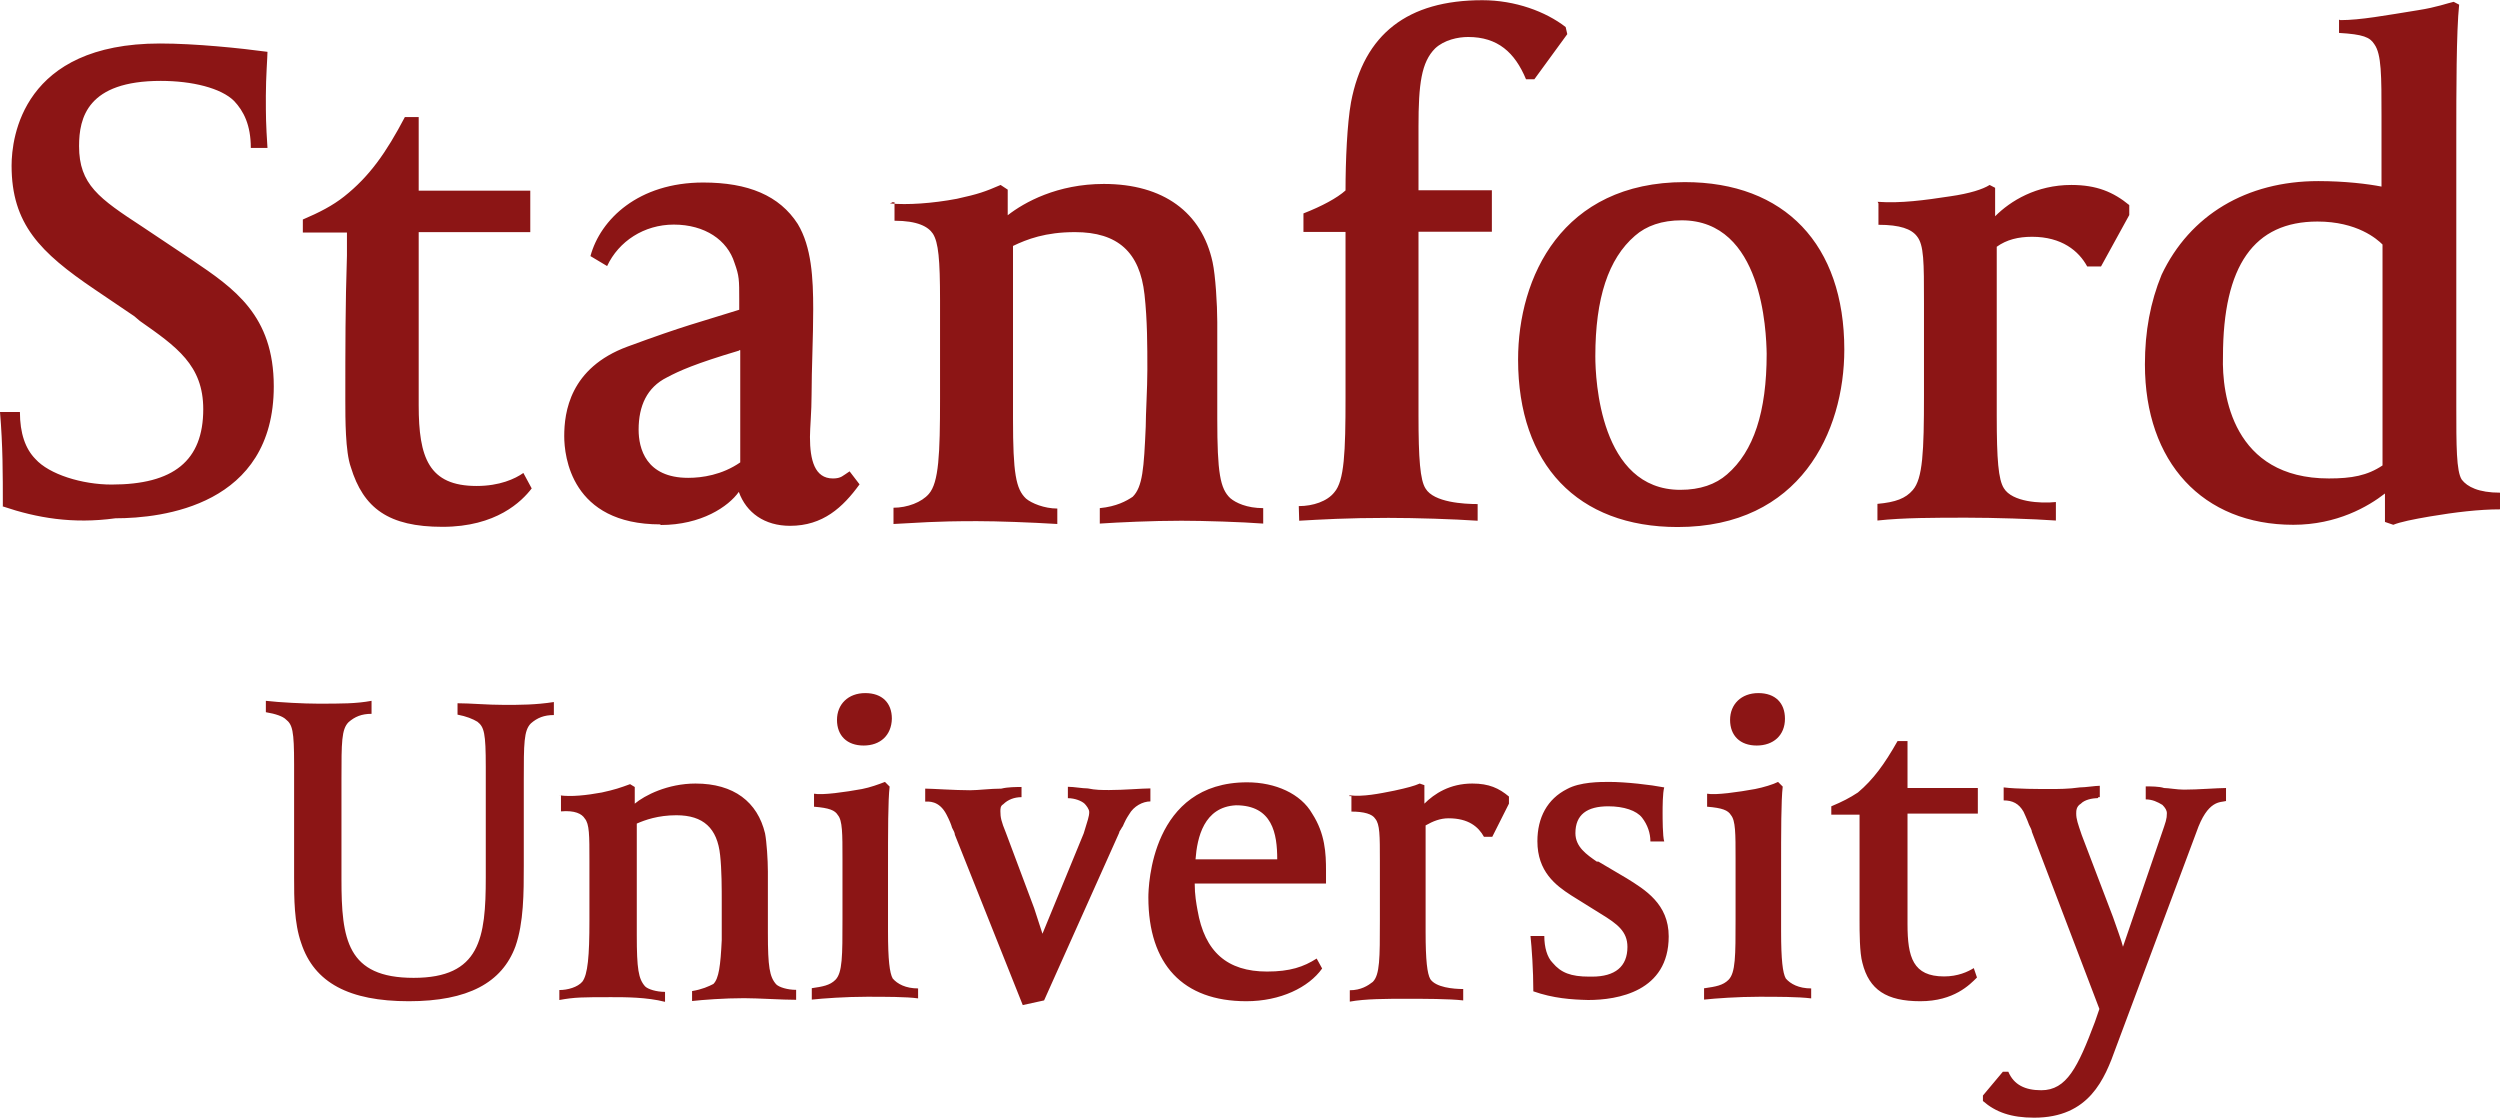
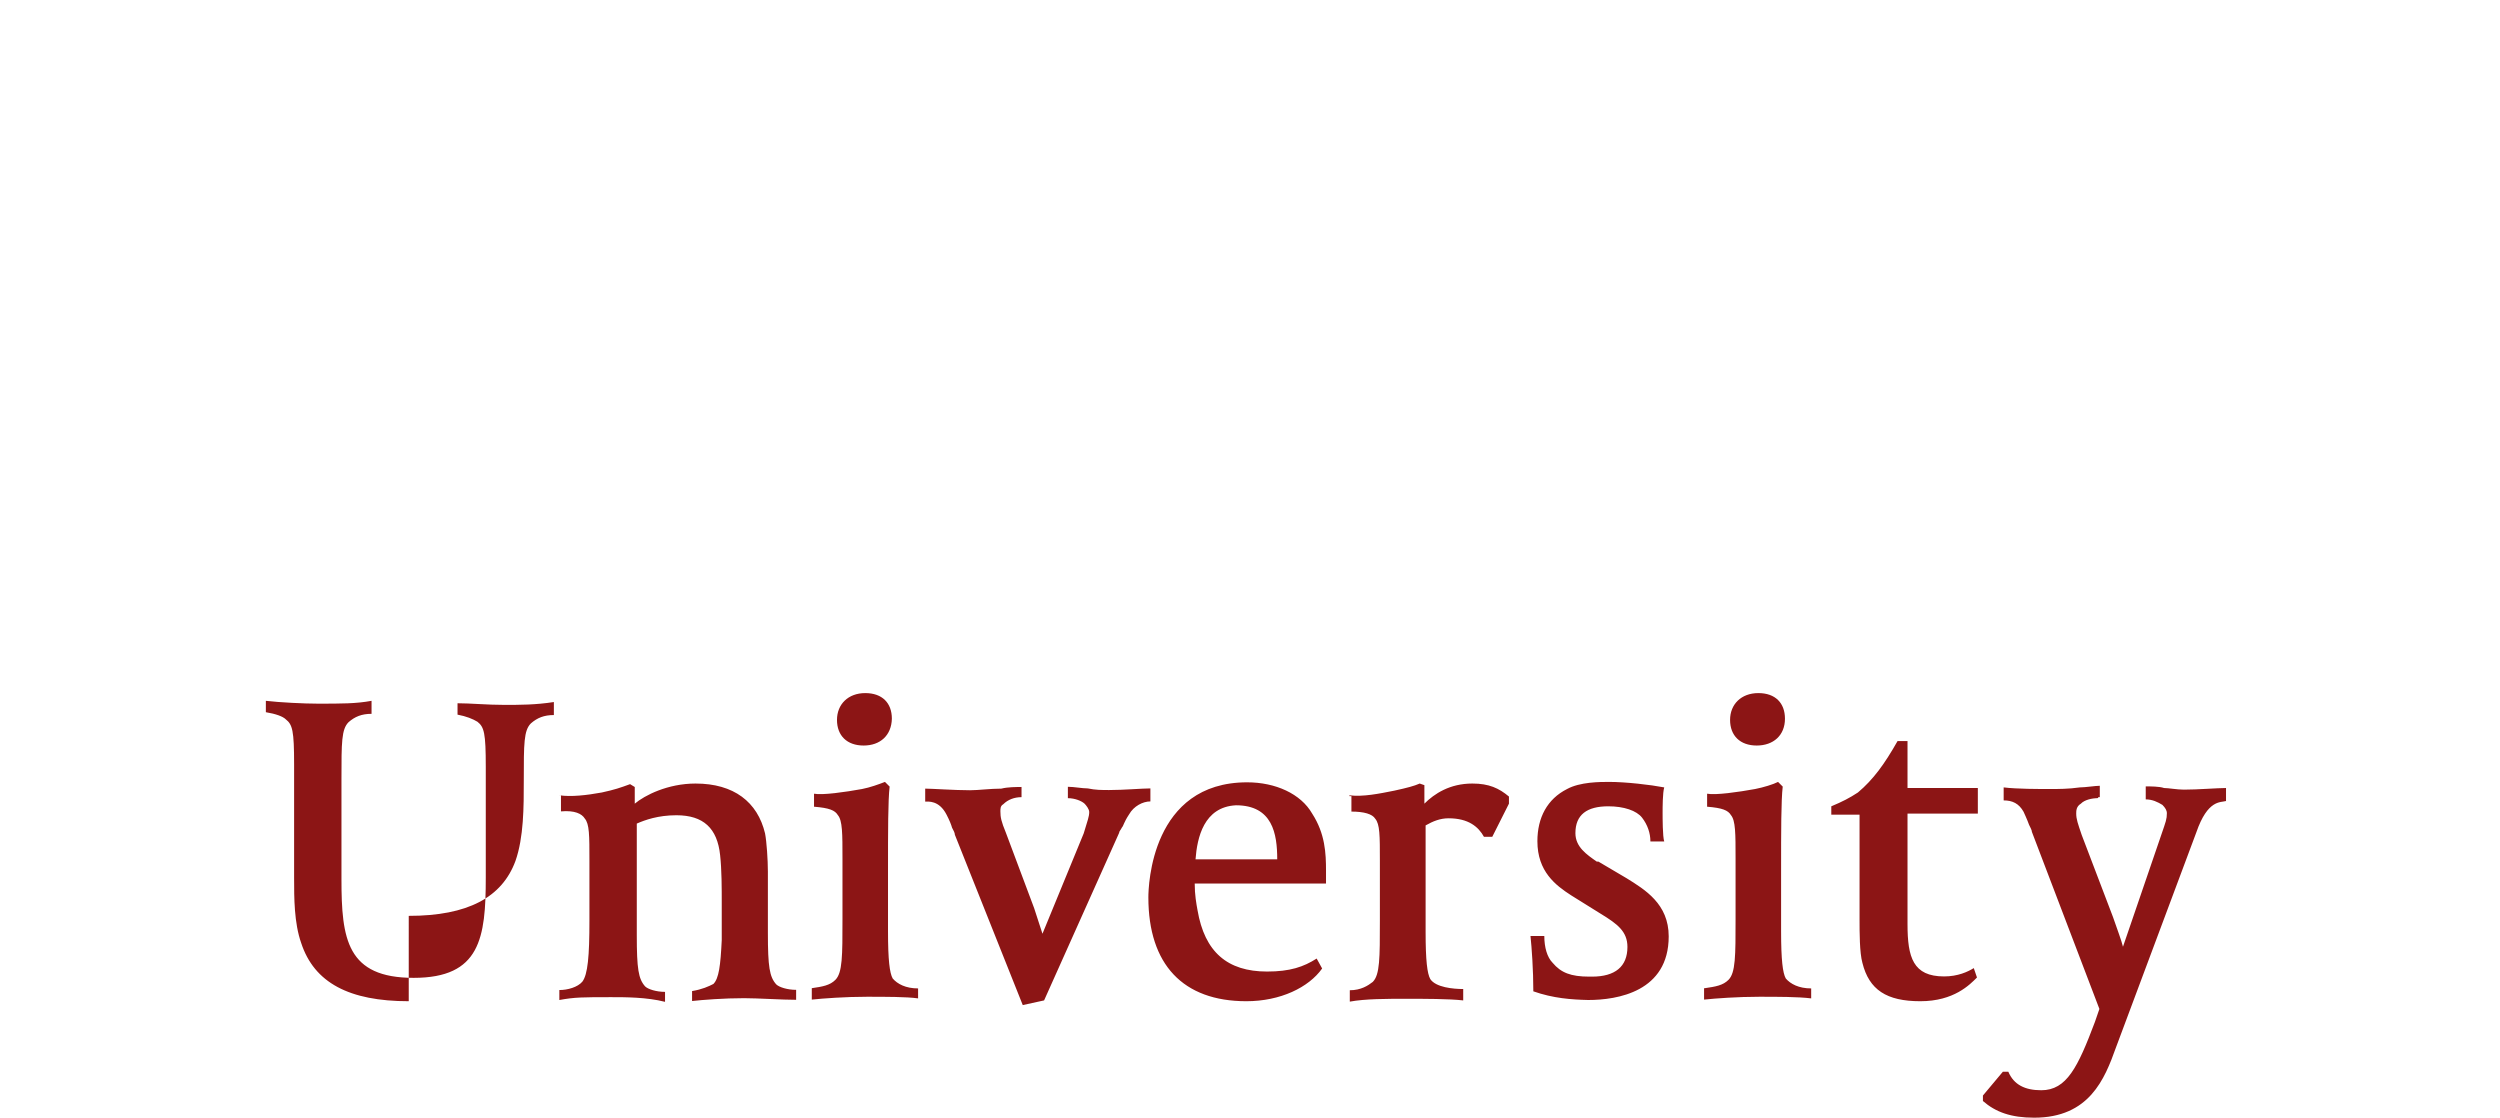
<svg xmlns="http://www.w3.org/2000/svg" viewBox="0 0 123 55">
  <defs>
    <style>.d{fill:#8c1515;}</style>
  </defs>
  <g id="a" />
  <g id="b">
    <g id="c">
-       <path class="d" d="M32.49,25.8c-4.39,0-4.73-3.36-4.73-4.34,0-1.17,.27-3.36,3.12-4.41,2.85-1.05,3.46-1.17,5.49-1.81v-.49c0-.99,0-1.17-.23-1.81-.35-1.13-1.46-1.89-2.99-1.89-1.46,0-2.71,.82-3.28,2.04l-.82-.49c.49-1.81,2.36-3.62,5.55-3.62,2.21,0,3.75,.64,4.65,2.04,.68,1.13,.76,2.66,.76,4.2,0,1.4-.08,2.94-.08,4.2,0,.82-.08,1.63-.08,2.08,0,1.13,.23,2.04,1.13,2.04,.41,0,.49-.14,.82-.35l.49,.64c-.82,1.13-1.8,2.04-3.42,2.04-1.25,0-2.15-.64-2.52-1.67-.51,.72-1.84,1.63-3.85,1.63Zm3.87-8.55c-2.15,.64-2.93,.99-3.55,1.32-.98,.49-1.39,1.4-1.39,2.57,0,.91,.35,2.37,2.44,2.37,.68,0,1.66-.14,2.56-.76v-5.52h-.06v.02ZM.14,24.94c0-1.63,0-3.01-.14-4.67H.98c0,1.05,.27,1.81,.76,2.31,.68,.76,2.3,1.26,3.75,1.26,3.05,0,4.51-1.17,4.51-3.71,0-2.16-1.31-3.07-3.12-4.34l-.27-.23-1.95-1.32C1.97,12.42,.57,11.02,.57,8.15c0-1.4,.55-6.01,7.3-6.01,1.74,0,3.96,.23,5.29,.41,0,.23-.08,1.26-.08,2.16,0,1.05,0,1.32,.08,2.57h-.82c0-1.13-.35-1.81-.82-2.31-.64-.64-2.07-.99-3.61-.99-3.61,0-4.02,1.81-4.02,3.21,0,1.89,.98,2.57,3.12,3.97l2.44,1.63c2.07,1.4,4.02,2.72,4.02,6.22,0,5.87-5.49,6.49-7.79,6.49-2.11,.29-3.87-.02-5.53-.58ZM43.8,10.01c.82,.08,2.07,0,3.28-.23,1.05-.23,1.39-.35,2.15-.68l.35,.23v1.26c.82-.64,2.44-1.54,4.73-1.54,2.93,0,4.82,1.4,5.35,3.85,.14,.64,.23,2.08,.23,2.94v4.76c0,2.66,.14,3.44,.64,3.91,.27,.23,.82,.49,1.62,.49v.76c-1.05-.08-2.93-.14-4.02-.14-1.46,0-3.12,.08-4.02,.14v-.76c.82-.08,1.31-.35,1.62-.56,.49-.49,.55-1.4,.64-3.44,0-.64,.08-1.89,.08-2.8,0-1.17,0-2.45-.14-3.71-.23-2.08-1.31-3.07-3.42-3.07-1.46,0-2.36,.35-3.05,.68v8.52c0,2.66,.14,3.44,.64,3.91,.27,.23,.9,.49,1.54,.49v.76c-1.31-.08-2.93-.14-3.96-.14-2.15,0-2.85,.08-4.1,.14v-.8c.68,0,1.39-.27,1.74-.68,.49-.56,.55-1.96,.55-4.67v-4.84c0-2.04-.08-2.86-.35-3.29-.23-.35-.76-.64-1.89-.64v-.91h-.14v.04h-.06Zm20.11,14.89c.68,0,1.39-.23,1.74-.68,.49-.56,.55-1.96,.55-4.67V11.41h-2.07v-.91c.9-.35,1.66-.76,2.07-1.13,0-1.46,.08-3.29,.27-4.34,.64-3.36,2.79-5.02,6.46-5.02,1.62,0,3.12,.56,4.1,1.32l.08,.35-1.62,2.22h-.41c-.55-1.32-1.39-2.08-2.85-2.08-.49,0-1.17,.14-1.62,.56-.68,.68-.82,1.75-.82,3.85v3.13h3.61v2.04h-3.61v9.02c0,2.16,.08,3.21,.35,3.62,.41,.68,1.89,.76,2.56,.76v.82c-1.17-.08-3.05-.14-4.39-.14-2.03,0-3.34,.08-4.39,.14l-.02-.72Zm18.63,1.03c-4.92,0-7.85-3.07-7.85-8.24,0-4.04,2.15-8.73,8.2-8.73,4.92,0,7.85,3.07,7.85,8.24,0,4.04-2.17,8.73-8.2,8.73Zm.2-15.09c-.98,0-1.74,.27-2.3,.76-1.31,1.13-1.95,3.07-1.95,5.93,0,1.13,.23,6.57,4.18,6.57,.98,0,1.74-.27,2.3-.76,1.31-1.13,1.95-3.07,1.95-5.93-.02-1.11-.2-6.57-4.18-6.57Zm9.65-.91c1.13,.08,2.3-.08,3.55-.27,.98-.14,1.62-.35,1.95-.56l.27,.14v1.4c.76-.76,2.03-1.54,3.75-1.54,1.25,0,2.07,.35,2.85,.99v.49l-1.39,2.53h-.68c-.41-.76-1.25-1.46-2.71-1.46-.68,0-1.25,.14-1.74,.49v8.32c0,2.16,.08,3.13,.35,3.56,.41,.68,1.8,.76,2.56,.68v.91c-1.13-.08-3.05-.14-4.39-.14-1.54,0-3.12,0-4.39,.14v-.82c.9-.08,1.39-.27,1.74-.68,.49-.56,.55-1.89,.55-4.67v-4.53c0-2.04,0-2.86-.35-3.29-.27-.35-.82-.56-1.89-.56v-1.05l-.04-.08ZM115.15,.99c.98,0,2.21-.23,3.83-.49,.9-.14,1.46-.35,1.74-.41l.27,.14c-.14,1.32-.14,4.34-.14,6.49v13.26c0,1.96,0,3.21,.27,3.62,.27,.35,.82,.64,1.89,.64v.82c-1.04,0-2.21,.14-3.46,.35-.82,.14-1.46,.27-1.8,.41l-.41-.14v-1.4c-.82,.64-2.36,1.54-4.51,1.54-4.45,0-7.3-3.07-7.3-7.89,0-1.63,.27-3.07,.82-4.41,1.39-2.94,4.18-4.61,7.71-4.61,1.31,0,2.44,.14,3.11,.27v-3.44c0-2.04,0-3.07-.35-3.56-.22-.35-.55-.49-1.74-.56V.97l.08,.02Zm-.57,22.55c1.13,0,1.89-.14,2.64-.64V12.03c-.27-.27-1.25-1.13-3.2-1.13-3.12,0-4.65,2.16-4.65,6.65-.06,1.87,.49,5.99,5.21,5.99Zm-88.42,.49c-.49,.64-1.74,1.89-4.39,1.89s-3.89-.91-4.51-2.94c-.27-.76-.27-2.37-.27-3.29,0-2.57,0-4.67,.08-7.12v-1.13h-2.17v-.64c.82-.35,1.46-.68,2.03-1.13,1.25-.99,2.07-2.16,2.99-3.91h.68v3.62h5.49v2.04h-5.49v8.52c0,2.57,.49,3.97,2.85,3.97,1.13,0,1.89-.35,2.3-.64l.41,.76Z" />
-       <path class="d" d="M103.2,39.27c-.27,0-.64,.08-.82,.27-.23,.14-.23,.35-.23,.49,0,.27,.08,.49,.27,1.05l1.54,4.04c.22,.64,.41,1.13,.49,1.46l1.89-5.52c.22-.64,.27-.76,.27-1.05,0-.14-.08-.27-.22-.41-.23-.14-.49-.27-.82-.27v-.64c.22,0,.68,0,.9,.08,.22,0,.64,.08,.98,.08,.68,0,1.66-.08,2.07-.08v.64c-.27,.08-.9-.08-1.46,1.54l-3.96,10.6c-.55,1.54-1.31,3.44-4.02,3.44-1.13,0-1.89-.27-2.52-.82v-.27l.98-1.17h.27c.27,.64,.82,.91,1.62,.91,1.25,0,1.8-1.13,2.64-3.36l.22-.64-3.32-8.71c0-.08-.08-.23-.14-.35-.08-.23-.27-.64-.27-.64-.23-.41-.55-.56-.98-.56v-.64c.64,.08,1.74,.08,2.3,.08,.35,0,.9,0,1.45-.08,.27,0,.76-.08,.98-.08v.56h-.08v.04h-.04Zm-36.81-.14c.68,.08,1.46-.08,2.21-.23,.64-.14,.98-.23,1.25-.35l.23,.08v.91c.49-.49,1.25-.99,2.36-.99,.82,0,1.31,.23,1.8,.64v.35l-.82,1.63h-.41c-.27-.49-.76-.91-1.74-.91-.41,0-.76,.14-1.13,.35v5.25c0,1.4,.08,2.04,.23,2.31,.27,.41,1.13,.49,1.62,.49v.56c-.68-.08-1.95-.08-2.79-.08-.98,0-2.03,0-2.79,.14v-.56c.55,0,.9-.23,1.13-.41,.35-.35,.35-1.17,.35-3.01v-2.94c0-1.26,0-1.81-.23-2.08-.14-.23-.55-.35-1.17-.35v-.76h-.1v-.04Zm-46.28,10.13c-2.93,0-4.65-.91-5.29-2.86-.35-.99-.35-2.22-.35-3.21v-5.58c0-1.67-.08-1.96-.41-2.22-.14-.14-.49-.27-.98-.35v-.56c.68,.08,1.89,.14,2.56,.14,1.17,0,1.89,0,2.64-.14v.64c-.49,0-.82,.14-1.13,.41-.35,.35-.35,.99-.35,2.8v4.94c0,2.94,.27,4.84,3.55,4.84s3.55-1.96,3.55-4.94v-5.44c0-1.67-.08-1.96-.41-2.22-.23-.14-.55-.27-.98-.35v-.56c.64,0,1.46,.08,2.3,.08,.76,0,1.54,0,2.44-.14v.64c-.49,0-.82,.14-1.13,.41-.35,.35-.35,.99-.35,2.8v4.2c0,1.32,0,2.8-.41,3.97-.66,1.79-2.34,2.7-5.25,2.7Zm19.82-.64c.55-.08,.9-.14,1.17-.41,.35-.35,.35-1.17,.35-3.01v-2.94c0-1.26,0-1.89-.23-2.16-.14-.23-.41-.35-1.17-.41v-.64c.41,.08,1.54-.08,2.36-.23,.41-.08,.82-.23,1.13-.35l.23,.23c-.08,.68-.08,2.16-.08,4.12v3.01c0,1.4,.08,2.04,.23,2.31,.23,.27,.64,.49,1.25,.49v.49c-.55-.08-1.62-.08-2.52-.08-1.05,0-2.15,.08-2.71,.14v-.56Zm2.56-11.94c-.82,0-1.31-.49-1.31-1.26s.55-1.32,1.39-1.32,1.31,.49,1.31,1.26c-.02,.82-.57,1.32-1.39,1.32Zm41.38,11.94c.55-.08,.9-.14,1.17-.41,.35-.35,.35-1.17,.35-3.01v-2.94c0-1.26,0-1.89-.23-2.16-.14-.23-.41-.35-1.17-.41v-.64c.41,.08,1.54-.08,2.36-.23,.41-.08,.9-.23,1.13-.35l.23,.23c-.08,.68-.08,2.16-.08,4.12v3.01c0,1.4,.08,2.04,.23,2.31,.23,.27,.64,.49,1.25,.49v.49c-.64-.08-1.66-.08-2.56-.08-1.05,0-2.15,.08-2.71,.14v-.56h.04Zm2.56-11.94c-.82,0-1.31-.49-1.31-1.26s.55-1.32,1.39-1.32,1.31,.49,1.31,1.26c0,.82-.57,1.32-1.39,1.32Zm-10.99,12.09c0-1.05-.08-2.16-.14-2.72h.68c0,.56,.14,1.05,.41,1.32,.41,.49,.9,.68,1.8,.68h.14c1.13,0,1.74-.49,1.74-1.46,0-.76-.49-1.13-1.31-1.63l-1.46-.91c-.76-.49-1.66-1.17-1.66-2.66,0-1.17,.49-2.08,1.46-2.57,.64-.35,1.62-.35,2.07-.35,.82,0,2.03,.14,2.71,.27-.08,.27-.08,.99-.08,1.26,0,.23,0,1.17,.08,1.4h-.68c0-.41-.14-.82-.41-1.17-.27-.35-.9-.56-1.66-.56-1.05,0-1.62,.41-1.62,1.32,0,.68,.55,1.05,1.05,1.4h.08l1.39,.82c.9,.56,2.07,1.26,2.07,2.86,0,2.72-2.52,3.13-3.96,3.13-.82-.02-1.72-.08-2.71-.43Zm21.83-.68c-.35,.35-1.13,1.17-2.79,1.17s-2.52-.56-2.85-1.89c-.14-.49-.14-1.54-.14-2.08v-5.21h-1.39v-.41c.55-.23,.9-.41,1.31-.68,.76-.64,1.31-1.4,1.95-2.53h.49v2.31h3.46v1.26h-3.46v5.44c0,1.63,.27,2.57,1.8,2.57,.68,0,1.17-.23,1.46-.41l.16,.47Zm-47.02-9.37c-.23,0-.68,0-.98,.08-.55,0-1.13,.08-1.54,.08-.76,0-1.89-.08-2.21-.08v.64c.14,0,.68-.08,1.05,.64,.14,.27,.23,.49,.27,.64,.08,.14,.14,.27,.14,.35l3.34,8.38,1.05-.23,3.69-8.24c0-.08,.08-.14,.14-.27,.08-.08,.08-.23,.35-.64,.23-.41,.68-.64,1.05-.64v-.64c-.41,0-1.31,.08-2.03,.08-.35,0-.68,0-1.05-.08-.27,0-.68-.08-.98-.08v.56c.35,0,.68,.14,.82,.27,.08,.08,.23,.27,.23,.41,0,.23-.08,.41-.27,1.05l-2.03,4.94c-.08-.27-.23-.68-.41-1.26l-1.39-3.71c-.23-.56-.27-.76-.27-1.05,0-.14,0-.27,.14-.35,.23-.23,.55-.35,.9-.35v-.51Zm-22.71,.41c.55,.08,1.31,0,2.07-.14,.64-.14,.9-.23,1.39-.41l.23,.14v.82c.49-.41,1.62-.99,2.99-.99,1.89,0,3.05,.91,3.42,2.45,.08,.41,.14,1.32,.14,1.89v3.01c0,1.67,.08,2.16,.41,2.53,.14,.14,.55,.27,.98,.27v.49c-.68,0-1.89-.08-2.56-.08-.98,0-2.03,.08-2.56,.14v-.49c.49-.08,.82-.23,1.05-.35,.27-.27,.35-.91,.41-2.16v-1.81c0-.76,0-1.63-.08-2.37-.14-1.32-.82-1.96-2.15-1.96-.9,0-1.54,.23-1.95,.41v5.48c0,1.67,.08,2.16,.41,2.53,.14,.14,.55,.27,.98,.27v.49c-.9-.23-1.95-.23-2.64-.23-1.39,0-1.8,0-2.56,.14v-.49c.41,0,.9-.14,1.13-.41,.27-.35,.35-1.26,.35-3.01v-2.94c0-1.26,0-1.81-.23-2.08-.14-.23-.49-.41-1.17-.35v-.78l-.06-.02Zm33.78,10.13c-3.12,0-4.82-1.81-4.82-5.11,0-.56,.14-5.66,4.86-5.66,1.39,0,2.64,.56,3.2,1.54,.64,.99,.68,1.96,.68,2.8v.64h-6.46c0,.56,.08,.99,.14,1.32,.35,2.04,1.46,3.01,3.42,3.01,1.13,0,1.8-.23,2.44-.64l.27,.49c-.66,.93-2.05,1.61-3.73,1.61Zm-2.5-6.98h4.02c0-1.26-.23-2.66-2.03-2.66-1.58,.08-1.91,1.59-1.99,2.66Z" />
+       <path class="d" d="M103.2,39.27c-.27,0-.64,.08-.82,.27-.23,.14-.23,.35-.23,.49,0,.27,.08,.49,.27,1.05l1.54,4.04c.22,.64,.41,1.13,.49,1.46l1.89-5.52c.22-.64,.27-.76,.27-1.05,0-.14-.08-.27-.22-.41-.23-.14-.49-.27-.82-.27v-.64c.22,0,.68,0,.9,.08,.22,0,.64,.08,.98,.08,.68,0,1.66-.08,2.07-.08v.64c-.27,.08-.9-.08-1.46,1.54l-3.96,10.6c-.55,1.54-1.31,3.44-4.02,3.44-1.13,0-1.89-.27-2.52-.82v-.27l.98-1.17h.27c.27,.64,.82,.91,1.62,.91,1.25,0,1.8-1.13,2.64-3.36l.22-.64-3.32-8.71c0-.08-.08-.23-.14-.35-.08-.23-.27-.64-.27-.64-.23-.41-.55-.56-.98-.56v-.64c.64,.08,1.74,.08,2.3,.08,.35,0,.9,0,1.45-.08,.27,0,.76-.08,.98-.08v.56h-.08v.04h-.04Zm-36.81-.14c.68,.08,1.46-.08,2.21-.23,.64-.14,.98-.23,1.25-.35l.23,.08v.91c.49-.49,1.25-.99,2.36-.99,.82,0,1.31,.23,1.8,.64v.35l-.82,1.63h-.41c-.27-.49-.76-.91-1.74-.91-.41,0-.76,.14-1.13,.35v5.25c0,1.4,.08,2.04,.23,2.31,.27,.41,1.13,.49,1.62,.49v.56c-.68-.08-1.95-.08-2.79-.08-.98,0-2.03,0-2.79,.14v-.56c.55,0,.9-.23,1.13-.41,.35-.35,.35-1.17,.35-3.01v-2.94c0-1.26,0-1.81-.23-2.08-.14-.23-.55-.35-1.17-.35v-.76h-.1v-.04Zm-46.28,10.13c-2.93,0-4.65-.91-5.29-2.86-.35-.99-.35-2.22-.35-3.21v-5.58c0-1.67-.08-1.96-.41-2.22-.14-.14-.49-.27-.98-.35v-.56c.68,.08,1.89,.14,2.56,.14,1.17,0,1.89,0,2.64-.14v.64c-.49,0-.82,.14-1.13,.41-.35,.35-.35,.99-.35,2.8v4.94c0,2.94,.27,4.84,3.55,4.84s3.55-1.96,3.55-4.94v-5.44c0-1.67-.08-1.96-.41-2.22-.23-.14-.55-.27-.98-.35v-.56c.64,0,1.46,.08,2.3,.08,.76,0,1.54,0,2.44-.14v.64c-.49,0-.82,.14-1.13,.41-.35,.35-.35,.99-.35,2.8c0,1.32,0,2.8-.41,3.97-.66,1.79-2.34,2.7-5.25,2.7Zm19.82-.64c.55-.08,.9-.14,1.17-.41,.35-.35,.35-1.17,.35-3.01v-2.94c0-1.26,0-1.89-.23-2.16-.14-.23-.41-.35-1.17-.41v-.64c.41,.08,1.54-.08,2.36-.23,.41-.08,.82-.23,1.13-.35l.23,.23c-.08,.68-.08,2.16-.08,4.12v3.01c0,1.4,.08,2.04,.23,2.31,.23,.27,.64,.49,1.25,.49v.49c-.55-.08-1.62-.08-2.52-.08-1.05,0-2.15,.08-2.71,.14v-.56Zm2.56-11.94c-.82,0-1.31-.49-1.31-1.26s.55-1.32,1.39-1.32,1.31,.49,1.31,1.26c-.02,.82-.57,1.32-1.39,1.32Zm41.38,11.94c.55-.08,.9-.14,1.17-.41,.35-.35,.35-1.17,.35-3.01v-2.94c0-1.26,0-1.89-.23-2.16-.14-.23-.41-.35-1.17-.41v-.64c.41,.08,1.54-.08,2.36-.23,.41-.08,.9-.23,1.13-.35l.23,.23c-.08,.68-.08,2.16-.08,4.12v3.01c0,1.4,.08,2.04,.23,2.31,.23,.27,.64,.49,1.25,.49v.49c-.64-.08-1.66-.08-2.56-.08-1.05,0-2.15,.08-2.71,.14v-.56h.04Zm2.56-11.94c-.82,0-1.31-.49-1.31-1.26s.55-1.32,1.39-1.32,1.31,.49,1.31,1.26c0,.82-.57,1.32-1.39,1.32Zm-10.99,12.09c0-1.05-.08-2.16-.14-2.72h.68c0,.56,.14,1.05,.41,1.32,.41,.49,.9,.68,1.8,.68h.14c1.13,0,1.74-.49,1.74-1.46,0-.76-.49-1.13-1.31-1.63l-1.46-.91c-.76-.49-1.66-1.17-1.66-2.66,0-1.17,.49-2.08,1.46-2.57,.64-.35,1.62-.35,2.07-.35,.82,0,2.03,.14,2.71,.27-.08,.27-.08,.99-.08,1.26,0,.23,0,1.17,.08,1.4h-.68c0-.41-.14-.82-.41-1.17-.27-.35-.9-.56-1.66-.56-1.05,0-1.62,.41-1.62,1.32,0,.68,.55,1.05,1.05,1.4h.08l1.39,.82c.9,.56,2.07,1.26,2.07,2.86,0,2.72-2.52,3.13-3.96,3.13-.82-.02-1.72-.08-2.71-.43Zm21.83-.68c-.35,.35-1.13,1.17-2.79,1.17s-2.52-.56-2.85-1.89c-.14-.49-.14-1.54-.14-2.08v-5.21h-1.39v-.41c.55-.23,.9-.41,1.31-.68,.76-.64,1.31-1.4,1.95-2.53h.49v2.31h3.46v1.26h-3.46v5.44c0,1.63,.27,2.57,1.8,2.57,.68,0,1.17-.23,1.46-.41l.16,.47Zm-47.02-9.37c-.23,0-.68,0-.98,.08-.55,0-1.13,.08-1.54,.08-.76,0-1.89-.08-2.21-.08v.64c.14,0,.68-.08,1.05,.64,.14,.27,.23,.49,.27,.64,.08,.14,.14,.27,.14,.35l3.34,8.38,1.05-.23,3.69-8.24c0-.08,.08-.14,.14-.27,.08-.08,.08-.23,.35-.64,.23-.41,.68-.64,1.05-.64v-.64c-.41,0-1.31,.08-2.03,.08-.35,0-.68,0-1.05-.08-.27,0-.68-.08-.98-.08v.56c.35,0,.68,.14,.82,.27,.08,.08,.23,.27,.23,.41,0,.23-.08,.41-.27,1.05l-2.03,4.94c-.08-.27-.23-.68-.41-1.26l-1.39-3.71c-.23-.56-.27-.76-.27-1.05,0-.14,0-.27,.14-.35,.23-.23,.55-.35,.9-.35v-.51Zm-22.71,.41c.55,.08,1.31,0,2.07-.14,.64-.14,.9-.23,1.39-.41l.23,.14v.82c.49-.41,1.62-.99,2.99-.99,1.89,0,3.05,.91,3.42,2.45,.08,.41,.14,1.32,.14,1.89v3.01c0,1.67,.08,2.16,.41,2.53,.14,.14,.55,.27,.98,.27v.49c-.68,0-1.89-.08-2.56-.08-.98,0-2.03,.08-2.56,.14v-.49c.49-.08,.82-.23,1.05-.35,.27-.27,.35-.91,.41-2.16v-1.81c0-.76,0-1.63-.08-2.37-.14-1.32-.82-1.96-2.15-1.96-.9,0-1.54,.23-1.95,.41v5.48c0,1.67,.08,2.16,.41,2.53,.14,.14,.55,.27,.98,.27v.49c-.9-.23-1.95-.23-2.64-.23-1.39,0-1.8,0-2.56,.14v-.49c.41,0,.9-.14,1.13-.41,.27-.35,.35-1.26,.35-3.01v-2.94c0-1.26,0-1.81-.23-2.08-.14-.23-.49-.41-1.17-.35v-.78l-.06-.02Zm33.78,10.13c-3.12,0-4.82-1.81-4.82-5.11,0-.56,.14-5.66,4.86-5.66,1.39,0,2.64,.56,3.2,1.54,.64,.99,.68,1.96,.68,2.8v.64h-6.46c0,.56,.08,.99,.14,1.32,.35,2.04,1.46,3.01,3.42,3.01,1.13,0,1.8-.23,2.44-.64l.27,.49c-.66,.93-2.05,1.61-3.73,1.61Zm-2.5-6.98h4.02c0-1.26-.23-2.66-2.03-2.66-1.58,.08-1.91,1.59-1.99,2.66Z" />
    </g>
  </g>
</svg>